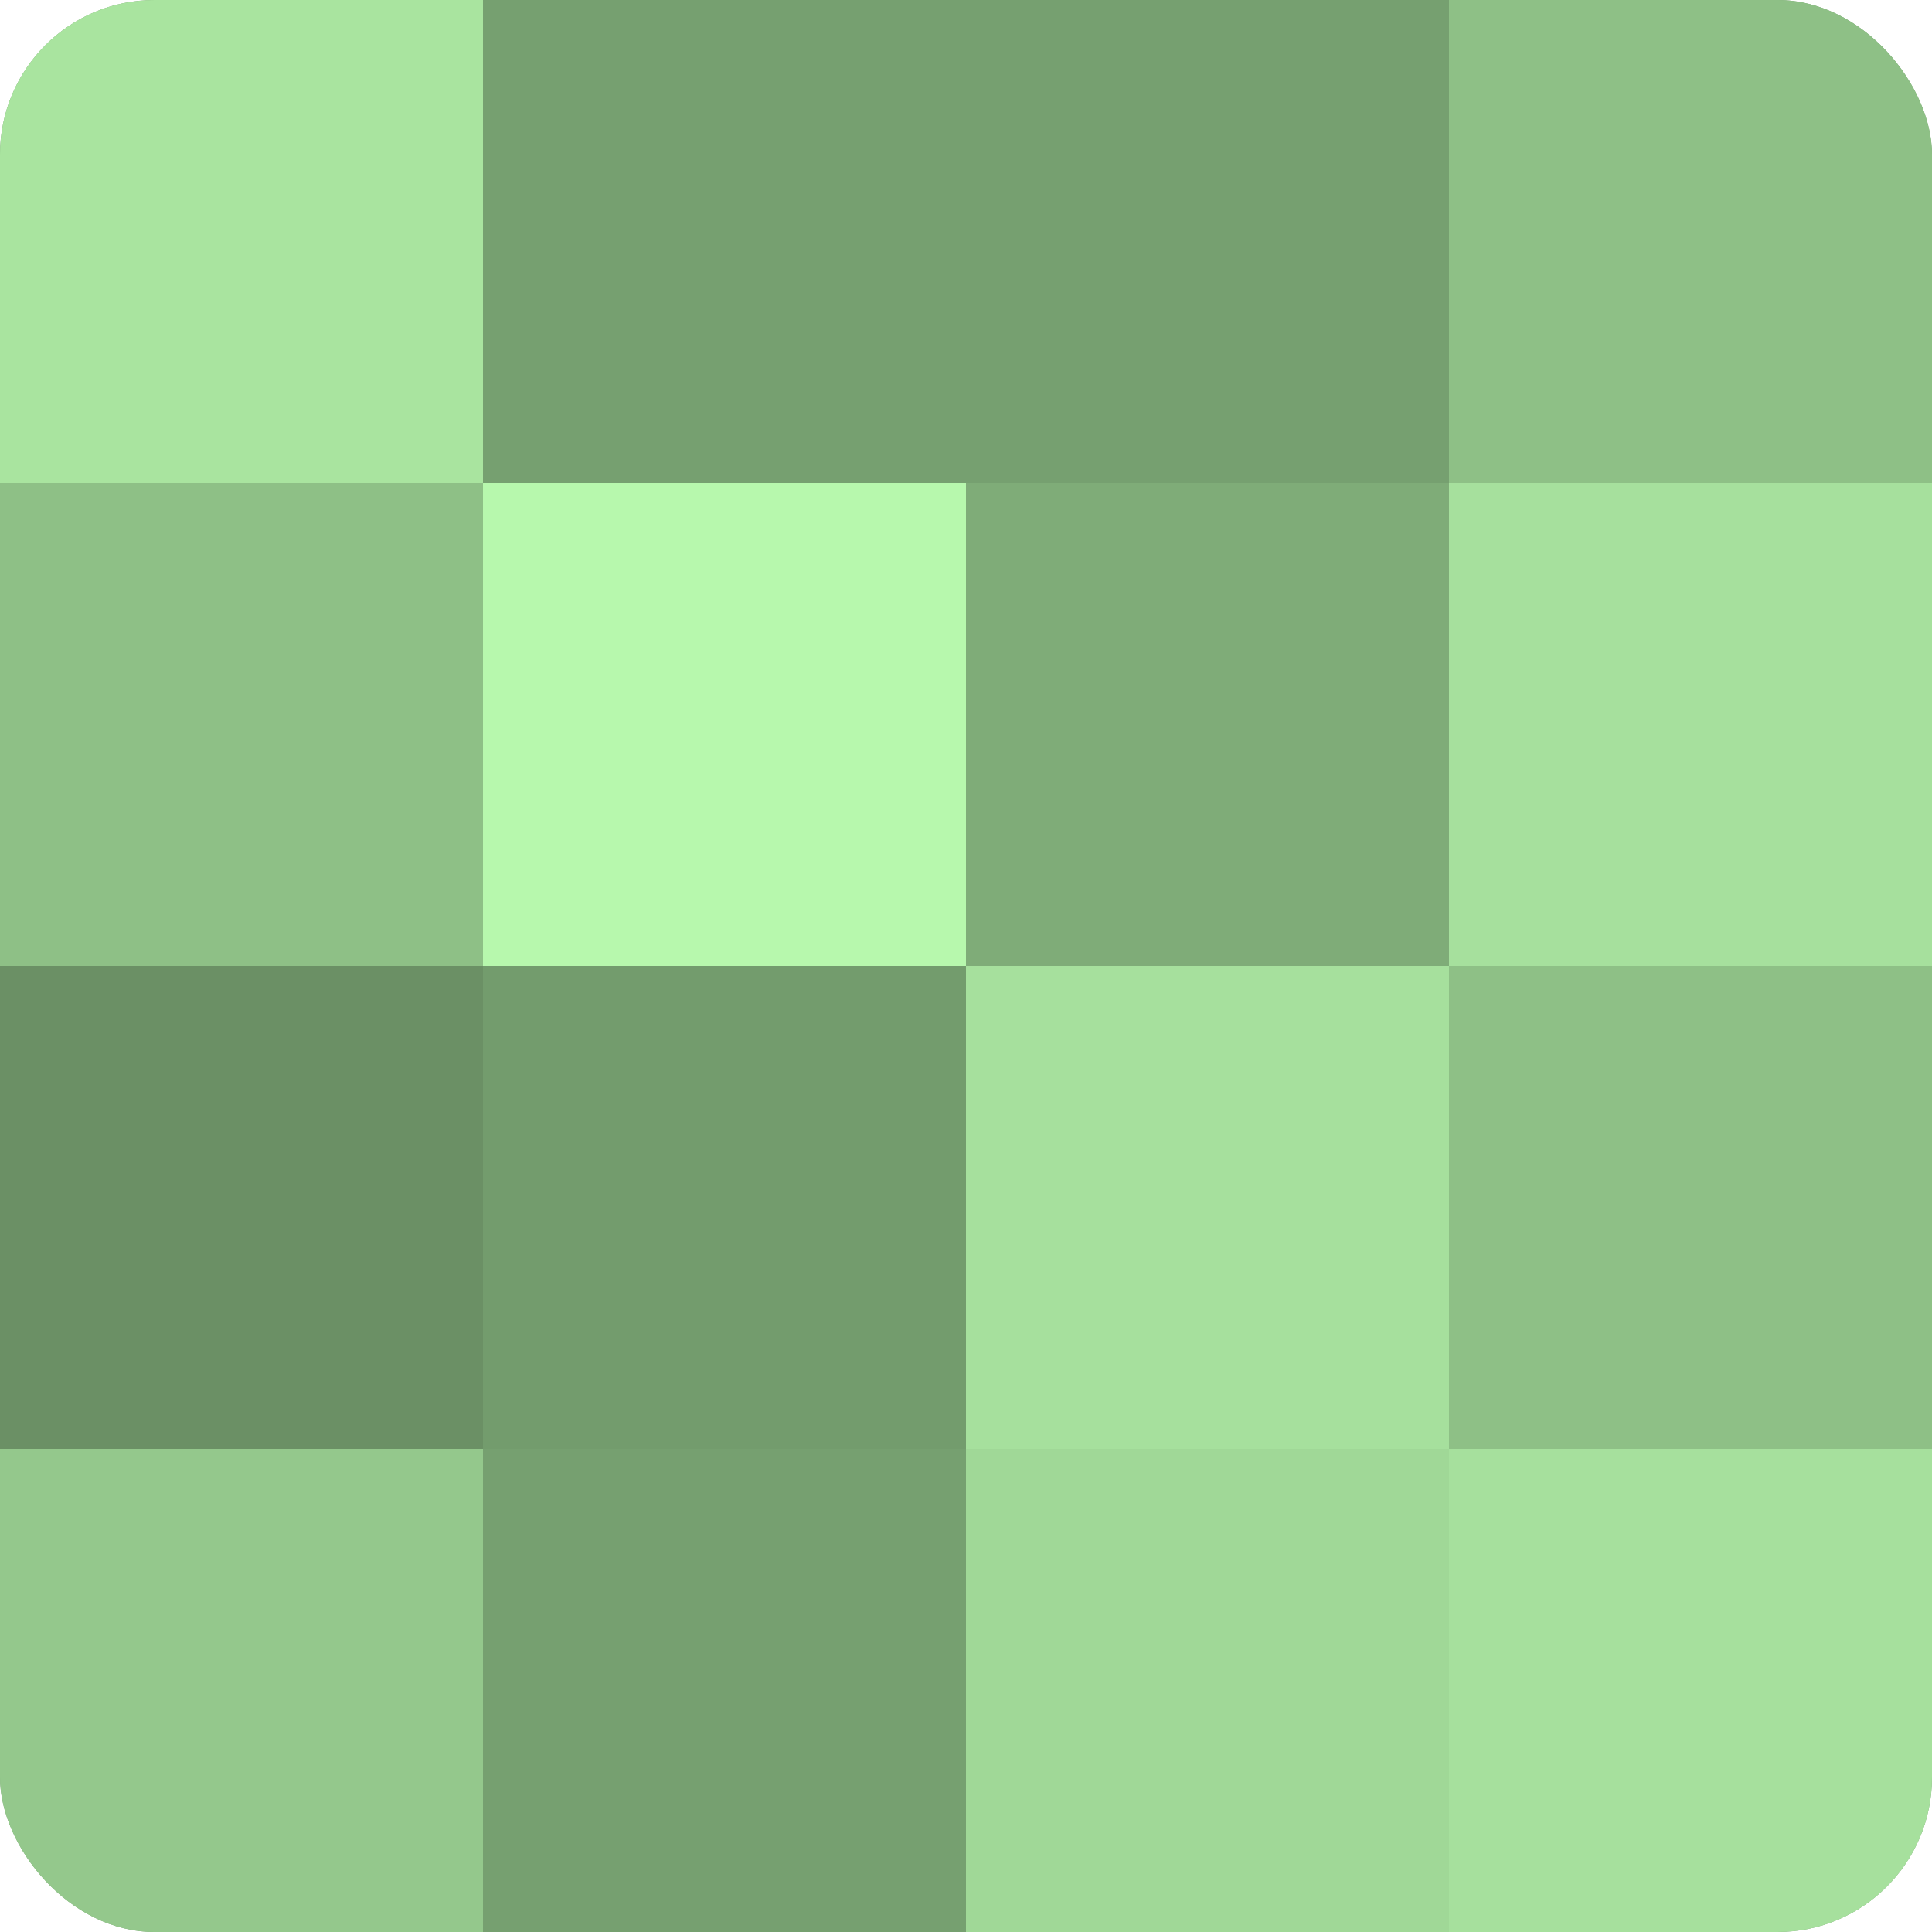
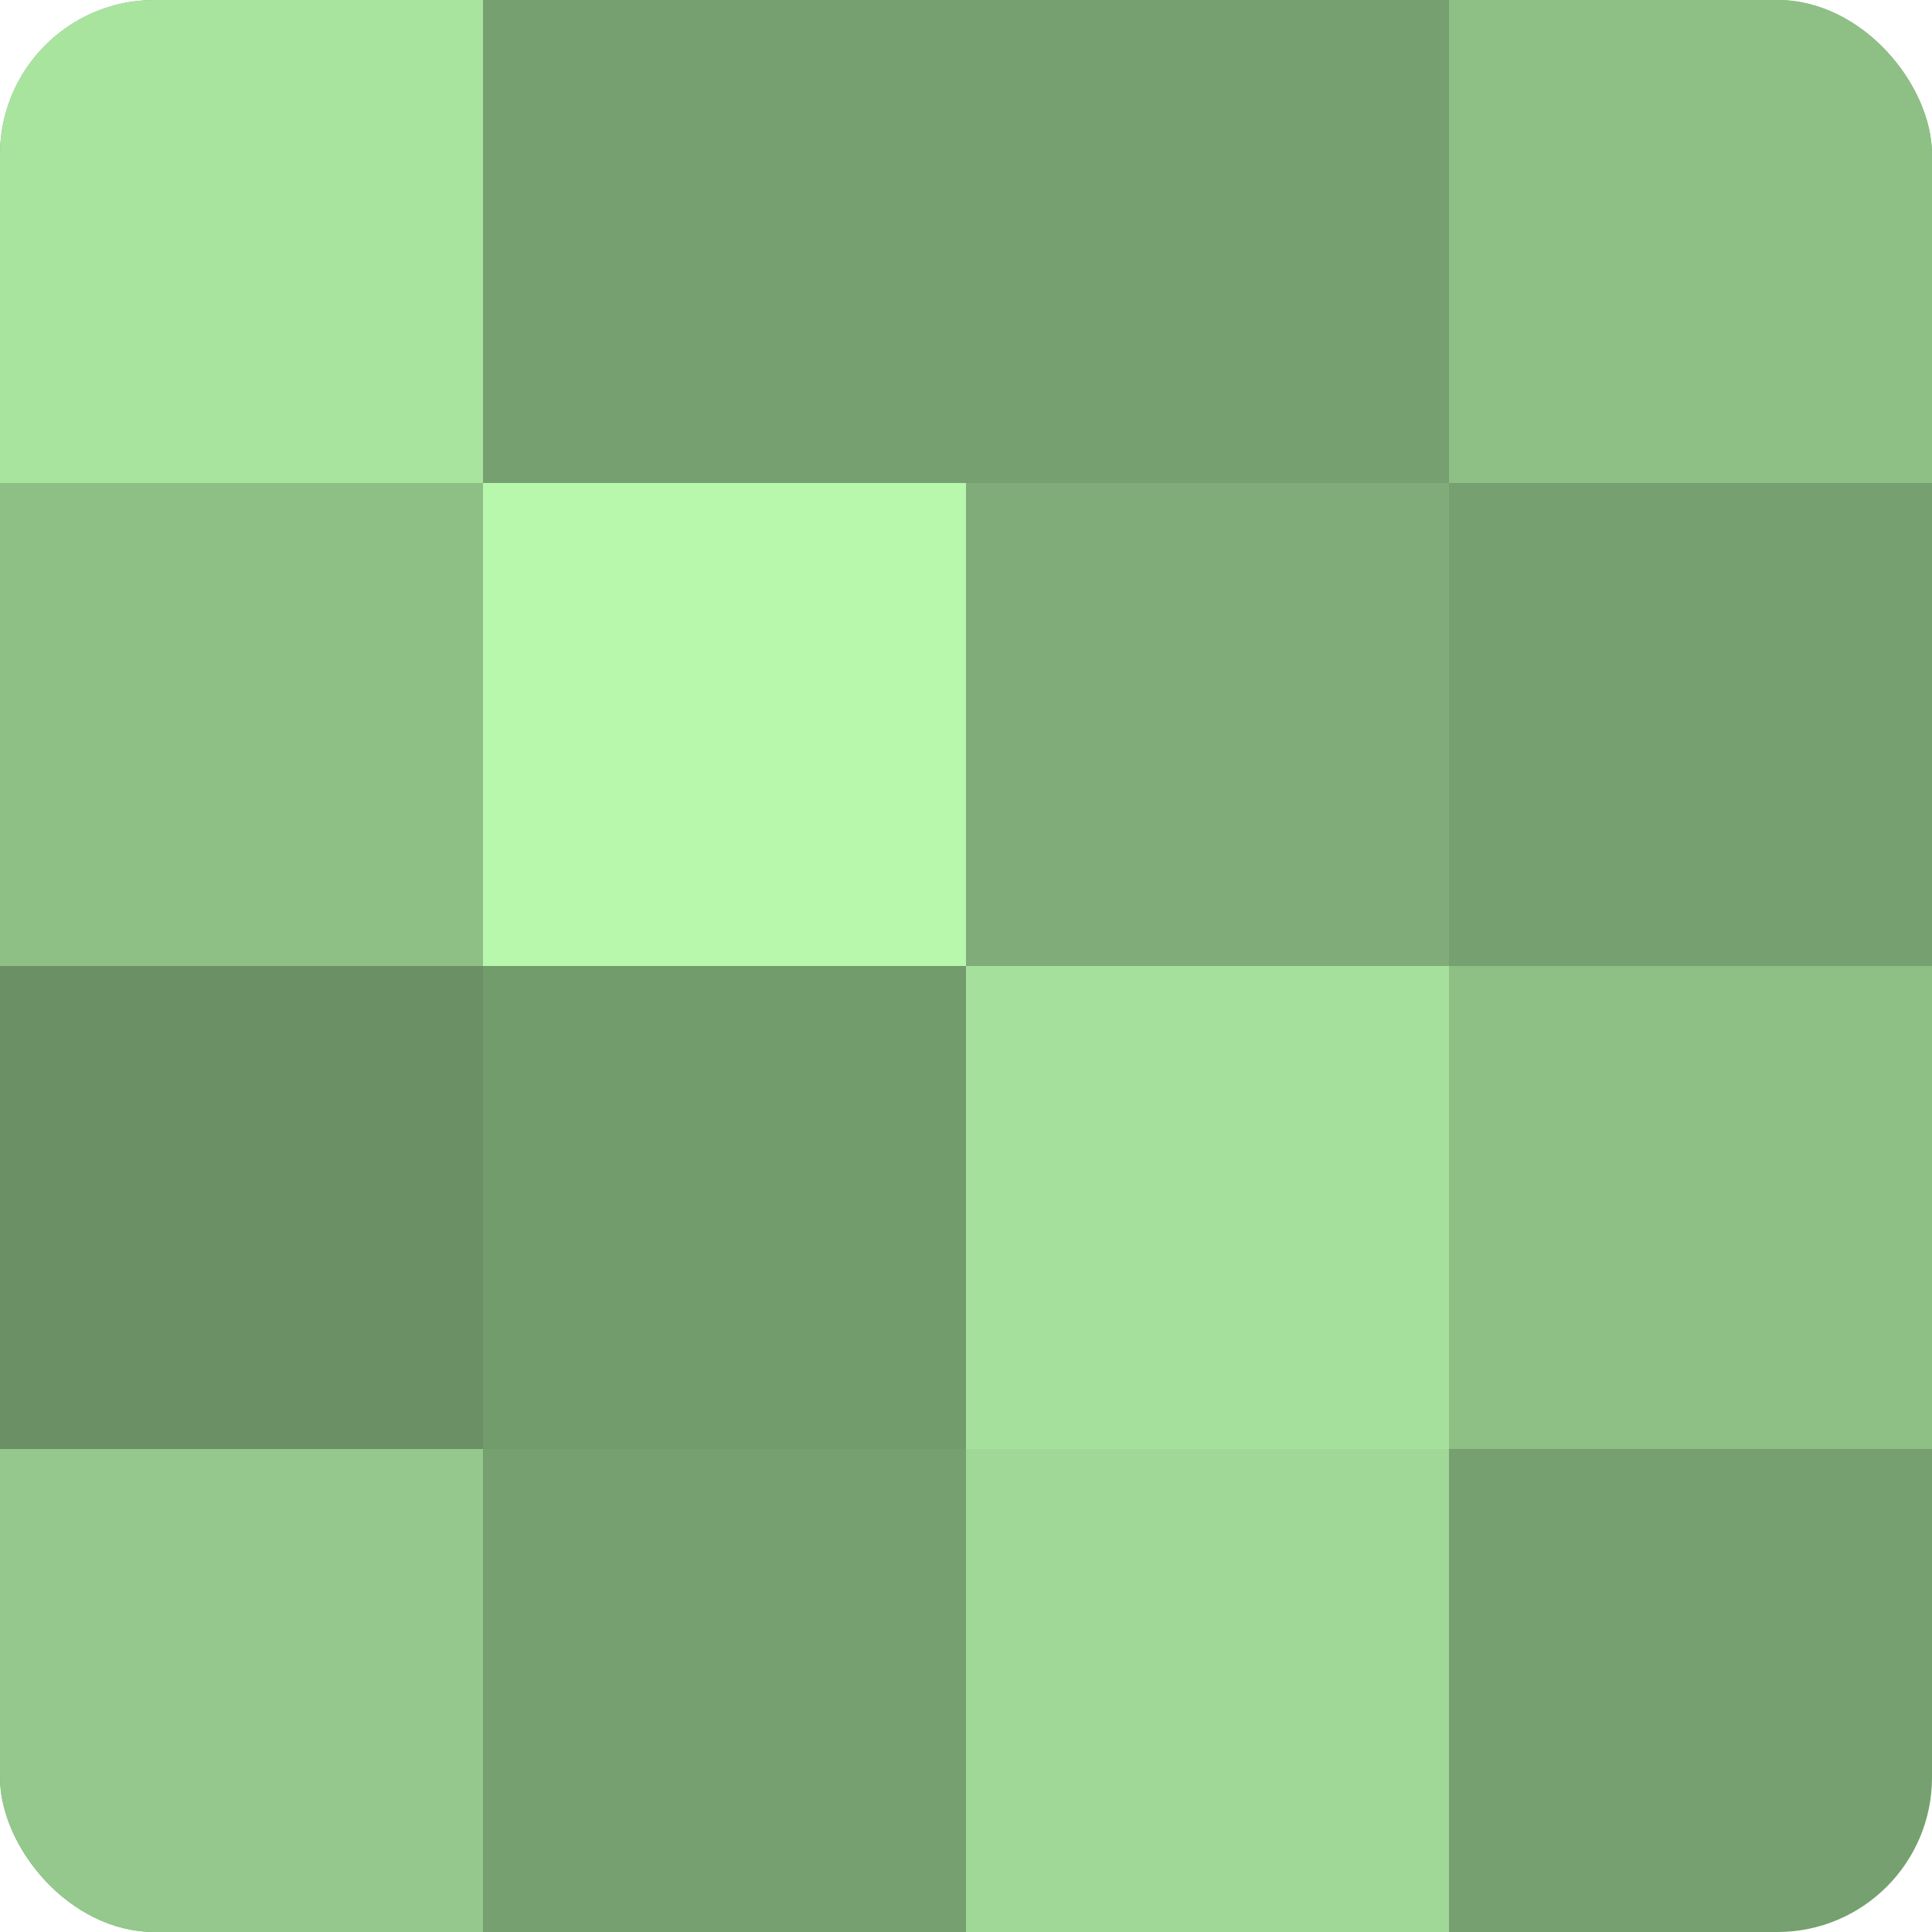
<svg xmlns="http://www.w3.org/2000/svg" width="60" height="60" viewBox="0 0 100 100" preserveAspectRatio="xMidYMid meet">
  <defs>
    <clipPath id="c" width="100" height="100">
      <rect width="100" height="100" rx="8" ry="8" />
    </clipPath>
  </defs>
  <g clip-path="url(#c)">
    <rect width="100" height="100" fill="#76a070" />
    <rect width="25" height="25" fill="#a9e49f" />
    <rect y="25" width="25" height="25" fill="#8ec086" />
    <rect y="50" width="25" height="25" fill="#6b9065" />
    <rect y="75" width="25" height="25" fill="#94c88c" />
    <rect x="25" width="25" height="25" fill="#76a070" />
    <rect x="25" y="25" width="25" height="25" fill="#b7f8ad" />
    <rect x="25" y="50" width="25" height="25" fill="#739c6d" />
-     <rect x="25" y="75" width="25" height="25" fill="#76a070" />
    <rect x="50" width="25" height="25" fill="#76a070" />
    <rect x="50" y="25" width="25" height="25" fill="#7fac78" />
    <rect x="50" y="50" width="25" height="25" fill="#a6e09d" />
    <rect x="50" y="75" width="25" height="25" fill="#a0d897" />
    <rect x="75" width="25" height="25" fill="#8ec086" />
-     <rect x="75" y="25" width="25" height="25" fill="#a6e09d" />
    <rect x="75" y="50" width="25" height="25" fill="#8ec086" />
-     <rect x="75" y="75" width="25" height="25" fill="#a6e09d" />
  </g>
</svg>